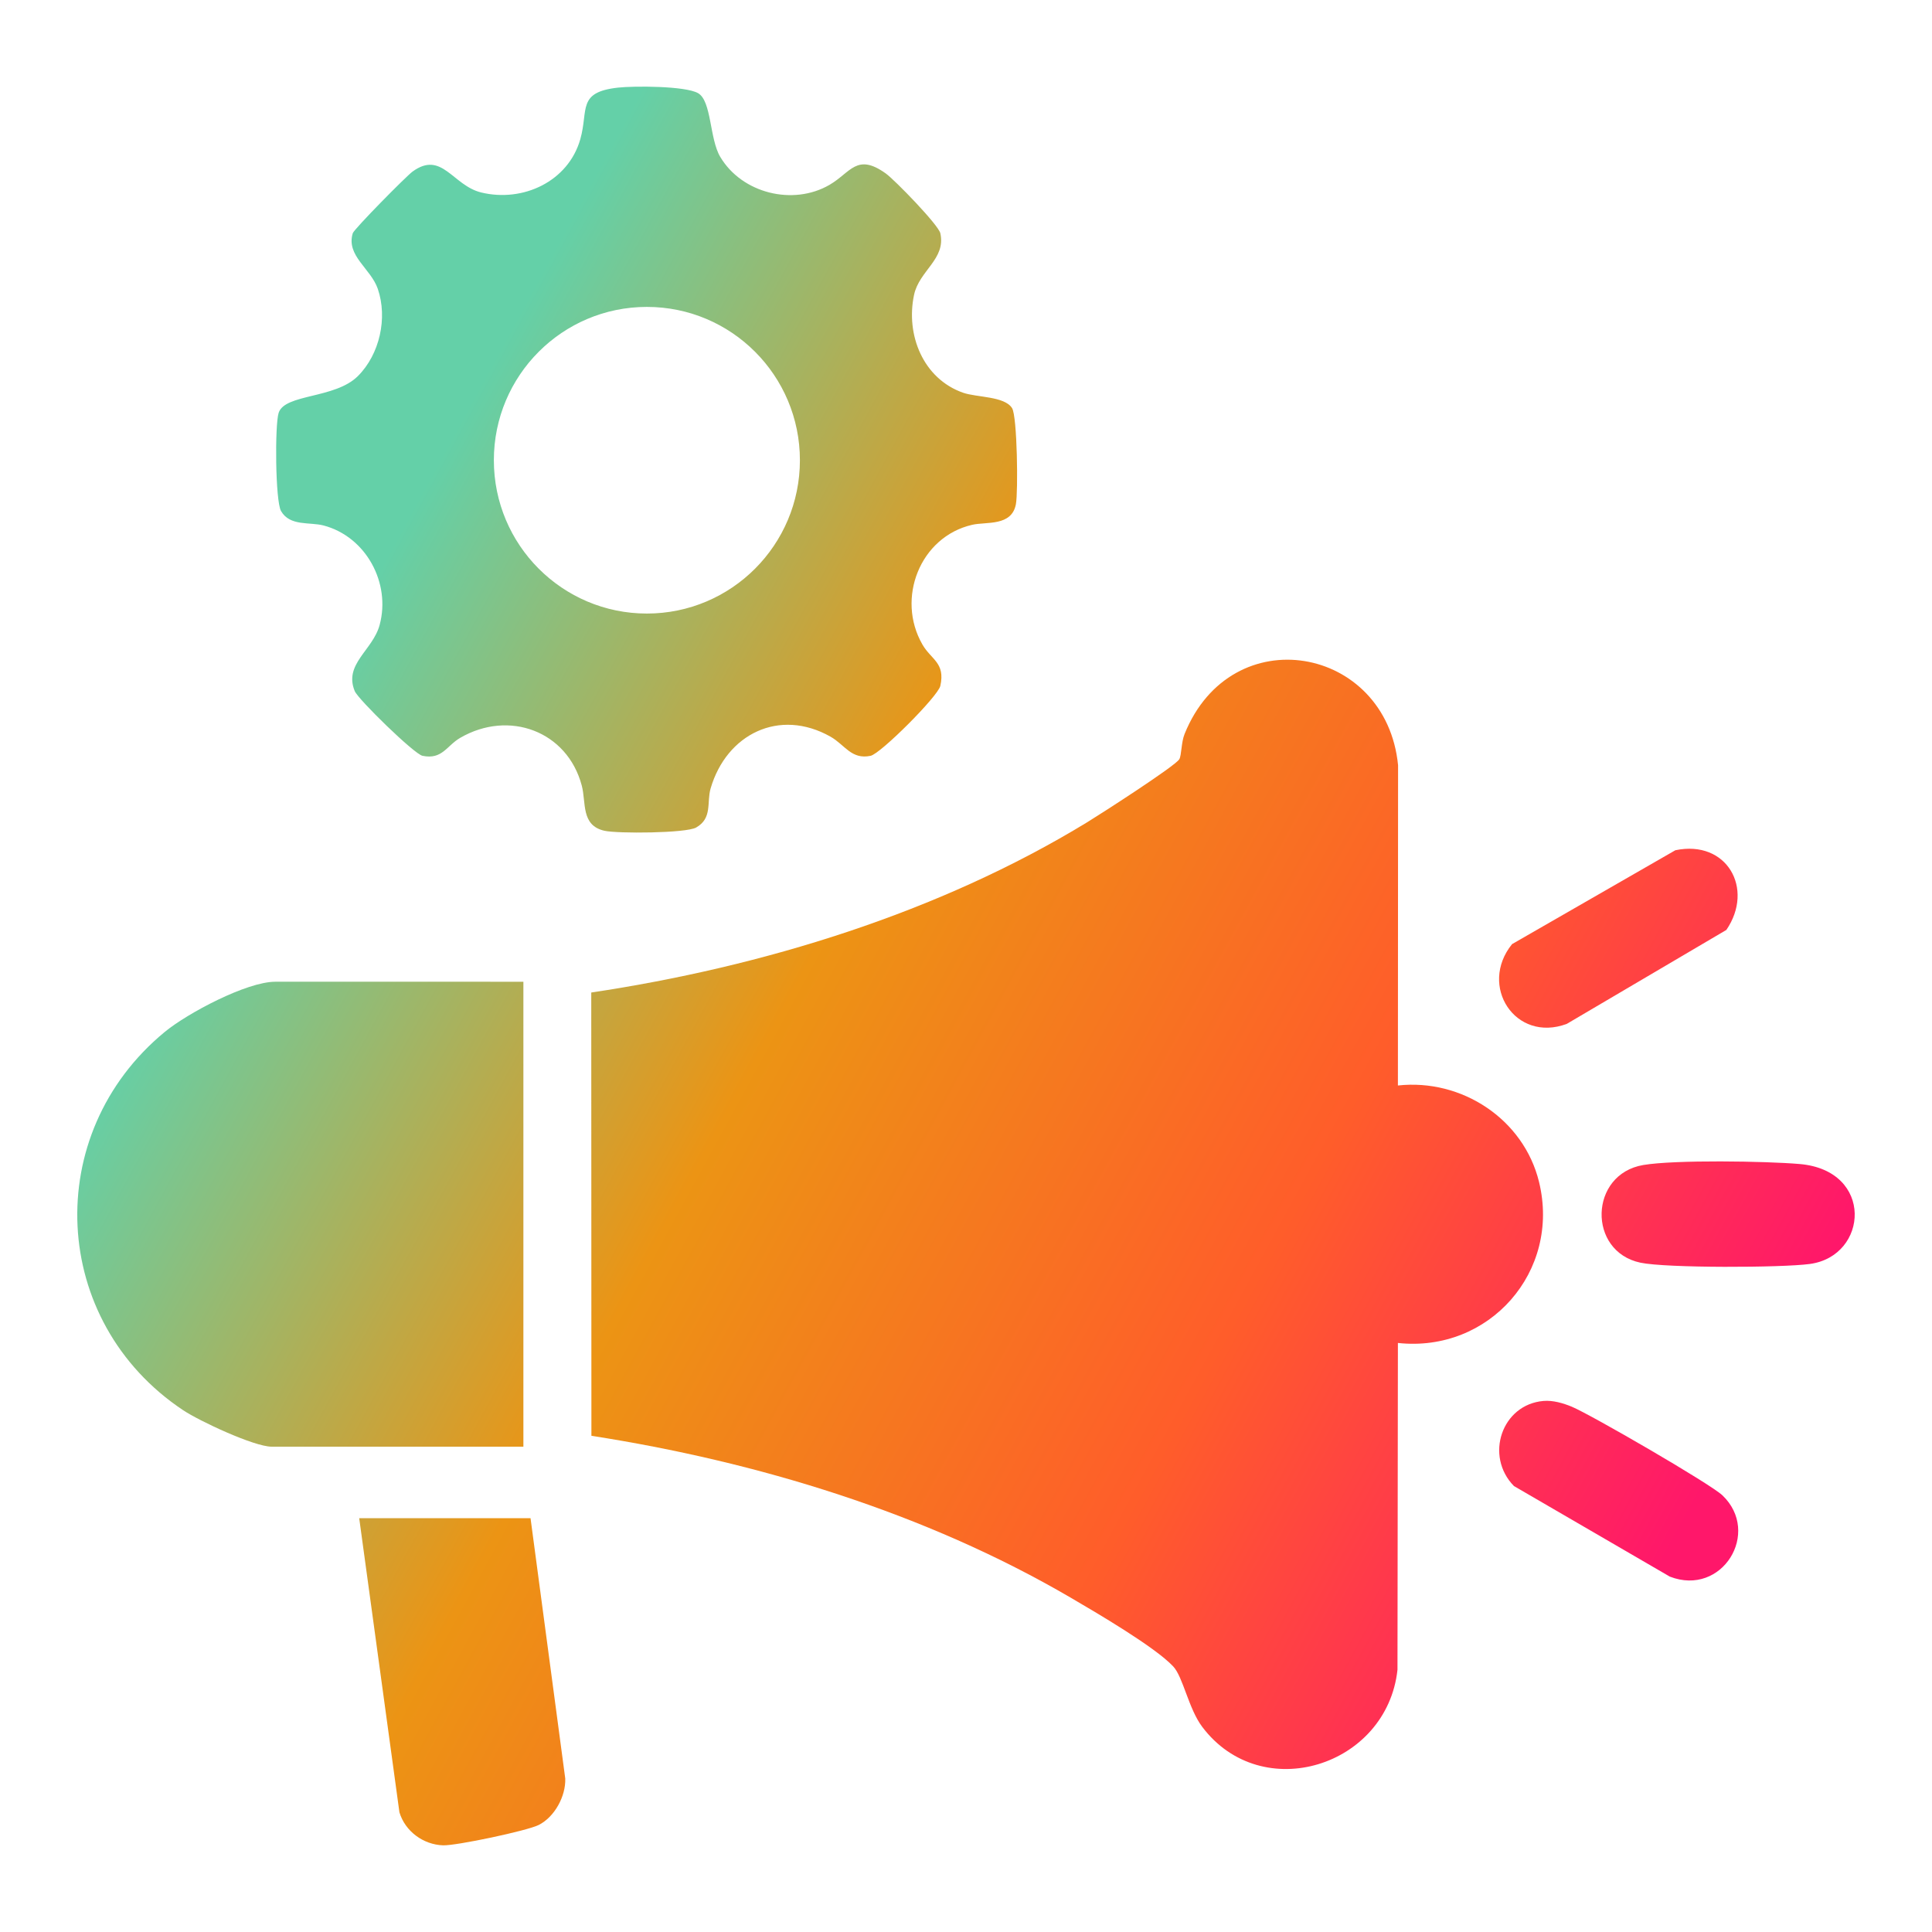
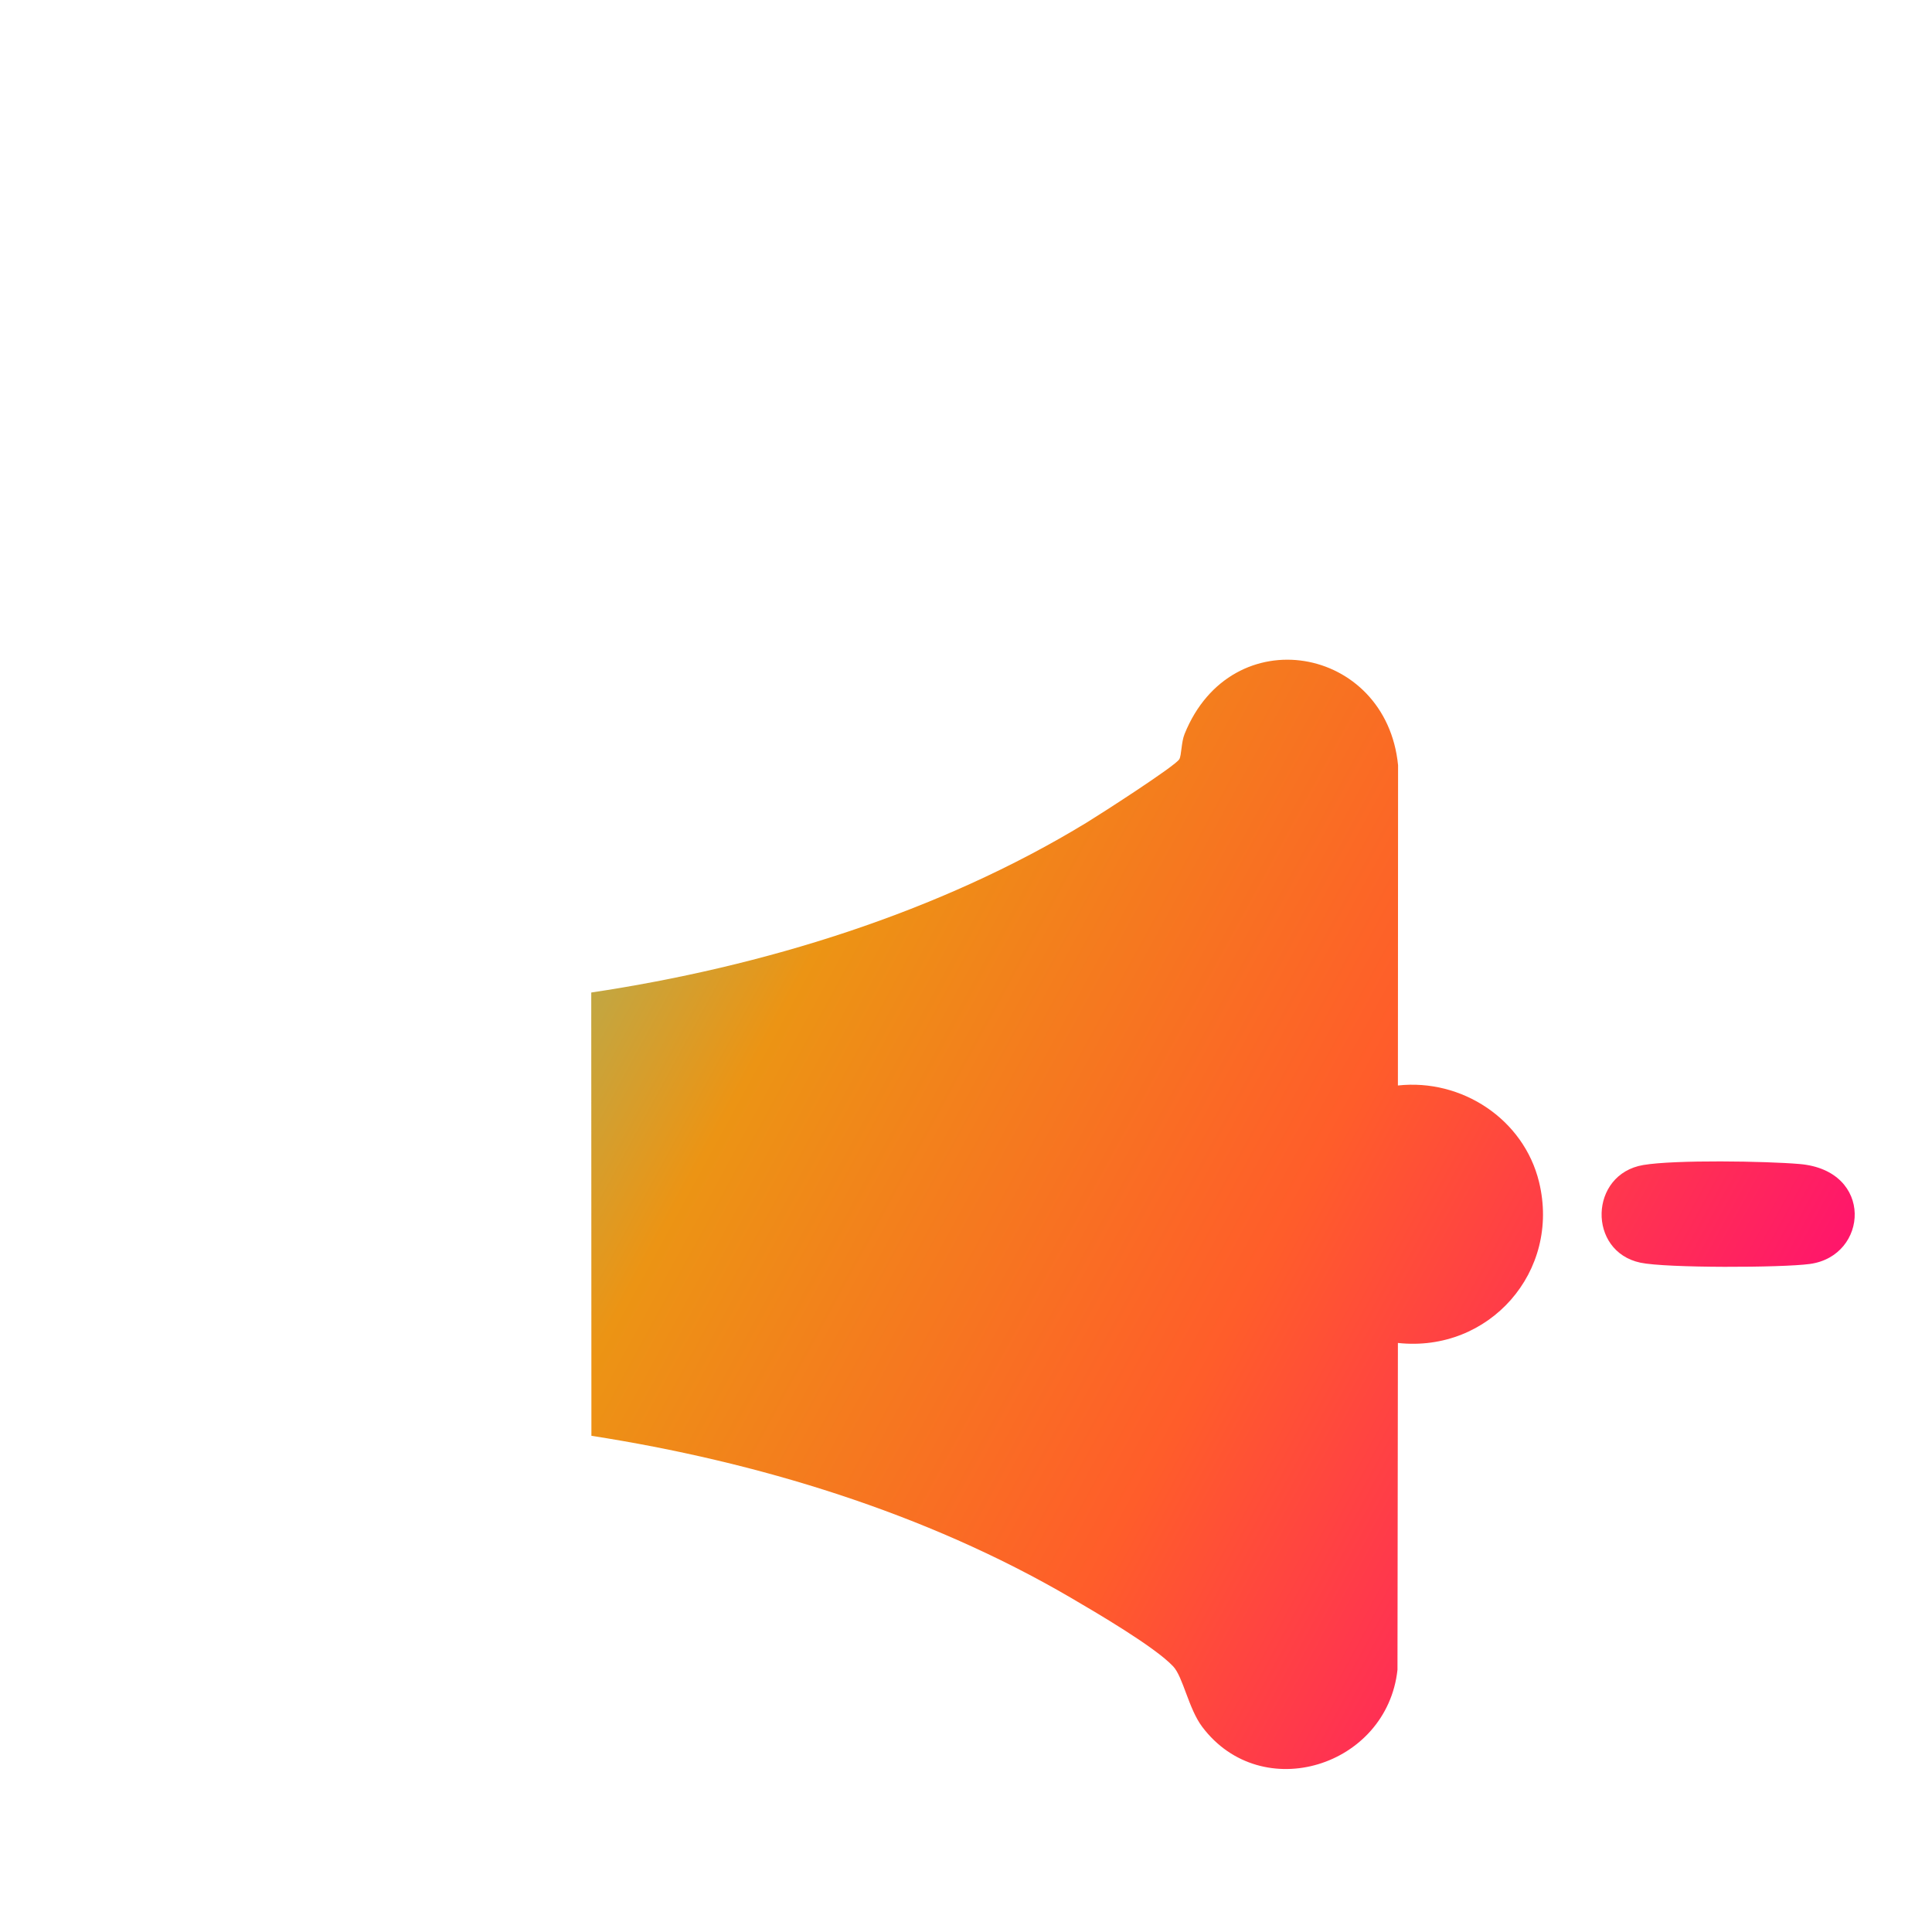
<svg xmlns="http://www.w3.org/2000/svg" version="1.1" id="Layer_1" x="0px" y="0px" viewBox="0 0 150 150" style="enable-background:new 0 0 150 150;" xml:space="preserve">
  <g>
    <g>
      <linearGradient id="SVGID_1_" gradientUnits="userSpaceOnUse" x1="8.526" y1="82.559" x2="117.746" y2="142.167">
        <stop offset="0" style="stop-color:#64D0A8" />
        <stop offset="0.353" style="stop-color:#EC9414" />
        <stop offset="0.692" style="stop-color:#FF5D2A" />
        <stop offset="1" style="stop-color:#FF176A" />
      </linearGradient>
-       <path style="fill:url(#SVGID_1_);" d="M40.636,76.223v36.098H21.098c-1.365,0-5.614-1.99-6.876-2.83    c-10.355-6.892-11.039-21.459-1.43-29.373c1.763-1.452,6.36-3.896,8.583-3.896H40.636z" />
      <g>
        <linearGradient id="SVGID_00000125583586234597098120000005252309296669067185_" gradientUnits="userSpaceOnUse" x1="37.779" y1="28.958" x2="146.999" y2="88.566">
          <stop offset="0" style="stop-color:#64D0A8" />
          <stop offset="0.353" style="stop-color:#EC9414" />
          <stop offset="0.692" style="stop-color:#FF5D2A" />
          <stop offset="1" style="stop-color:#FF176A" />
        </linearGradient>
-         <path style="fill:url(#SVGID_00000125583586234597098120000005252309296669067185_);" d="M27.789,29.197     c1.693-1.691,2.316-4.507,1.545-6.766c-0.541-1.587-2.474-2.567-1.947-4.321c0.096-0.32,4.147-4.428,4.646-4.791     c2.28-1.658,3.109,1.087,5.329,1.625c3.247,0.788,6.76-0.859,7.691-4.131c0.651-2.287-0.271-3.655,2.926-4.01     c1.243-0.138,5.236-0.137,6.222,0.432c1.053,0.608,0.88,3.533,1.718,4.943c1.686,2.838,5.646,3.812,8.471,2.181     c1.659-0.958,2.117-2.514,4.379-0.893c0.699,0.501,4.094,3.995,4.239,4.645c0.446,2.005-1.639,2.893-2.041,4.781     c-0.661,3.112,0.709,6.515,3.809,7.6c1.059,0.371,3.206,0.26,3.799,1.191c0.407,0.639,0.48,6.499,0.299,7.462     c-0.326,1.735-2.283,1.346-3.392,1.6c-4.055,0.93-5.923,5.723-3.865,9.295c0.684,1.188,1.789,1.407,1.39,3.212     c-0.177,0.803-4.633,5.265-5.415,5.429c-1.497,0.313-1.996-0.857-3.114-1.488c-3.974-2.243-8.075-0.198-9.306,4.021     c-0.315,1.081,0.156,2.313-1.127,3.036c-0.784,0.442-6.096,0.479-7.115,0.25c-1.841-0.413-1.409-2.185-1.762-3.511     c-1.126-4.235-5.656-5.898-9.437-3.704c-1.061,0.616-1.395,1.714-2.93,1.394c-0.641-0.134-4.991-4.376-5.258-5.02     c-0.87-2.1,1.4-3.165,1.933-5.14c0.88-3.262-1.063-6.849-4.345-7.719c-1.088-0.288-2.622,0.077-3.312-1.125     c-0.445-0.775-0.486-6.689-0.185-7.622C22.118,30.562,26.01,30.974,27.789,29.197z M62.105,35.732     c0-6.575-5.319-11.904-11.881-11.904s-11.881,5.33-11.881,11.904s5.319,11.904,11.881,11.904S62.105,42.306,62.105,35.732z" />
        <linearGradient id="SVGID_00000091713226897267317980000007293173892900485267_" gradientUnits="userSpaceOnUse" x1="-5.041" y1="107.418" x2="104.178" y2="167.026">
          <stop offset="0" style="stop-color:#64D0A8" />
          <stop offset="0.353" style="stop-color:#EC9414" />
          <stop offset="0.692" style="stop-color:#FF5D2A" />
          <stop offset="1" style="stop-color:#FF176A" />
        </linearGradient>
-         <path style="fill:url(#SVGID_00000091713226897267317980000007293173892900485267_);" d="M41.191,117.875l2.695,20.209     c0.05,1.373-0.827,2.987-2.064,3.608c-0.901,0.452-6.407,1.615-7.425,1.579c-1.532-0.053-2.94-1.084-3.386-2.564l-3.122-22.833     H41.191z" />
      </g>
    </g>
    <g>
      <linearGradient id="SVGID_00000077307013814614261940000000249598119062262957_" gradientUnits="userSpaceOnUse" x1="24.065" y1="54.088" x2="133.284" y2="113.695">
        <stop offset="0" style="stop-color:#64D0A8" />
        <stop offset="0.353" style="stop-color:#EC9414" />
        <stop offset="0.692" style="stop-color:#FF5D2A" />
        <stop offset="1" style="stop-color:#FF176A" />
      </linearGradient>
      <path style="fill:url(#SVGID_00000077307013814614261940000000249598119062262957_);" d="M108.533,84.277    c4.953-0.545,9.767,2.612,10.957,7.487c1.7,6.96-3.869,13.272-10.957,12.503l-0.033,25.374c-0.813,7.505-10.541,10.568-15.16,4.43    c-1.064-1.414-1.482-3.864-2.25-4.688c-1.409-1.511-6.01-4.2-7.968-5.344c-11.278-6.587-24.324-10.557-37.205-12.564    l-0.012-34.416c13.307-1.995,26.981-6.19,38.496-13.215c0.992-0.605,6.868-4.379,7.162-4.901c0.176-0.312,0.144-1.306,0.407-1.956    c3.649-9.041,15.666-6.862,16.576,2.428L108.533,84.277z" />
      <linearGradient id="SVGID_00000062175460799117501860000017064457577534246529_" gradientUnits="userSpaceOnUse" x1="39.498" y1="25.809" x2="148.718" y2="85.416">
        <stop offset="0" style="stop-color:#64D0A8" />
        <stop offset="0.353" style="stop-color:#EC9414" />
        <stop offset="0.692" style="stop-color:#FF5D2A" />
        <stop offset="1" style="stop-color:#FF176A" />
      </linearGradient>
-       <path style="fill:url(#SVGID_00000062175460799117501860000017064457577534246529_);" d="M130.074,66.013    c4-0.835,6.151,2.979,3.96,6.187l-12.393,7.296c-3.995,1.484-6.867-2.954-4.245-6.195L130.074,66.013z" />
      <linearGradient id="SVGID_00000138547897271480022390000017645458072324778679_" gradientUnits="userSpaceOnUse" x1="21.478" y1="58.828" x2="130.697" y2="118.436">
        <stop offset="0" style="stop-color:#64D0A8" />
        <stop offset="0.353" style="stop-color:#EC9414" />
        <stop offset="0.692" style="stop-color:#FF5D2A" />
        <stop offset="1" style="stop-color:#FF176A" />
      </linearGradient>
-       <path style="fill:url(#SVGID_00000138547897271480022390000017645458072324778679_);" d="M119.838,108.769    c0.727-0.062,1.526,0.17,2.19,0.445c1.448,0.6,10.755,5.983,11.699,6.882c3.034,2.891-0.02,7.892-4.083,6.312l-12.103-7.033    C115.253,113.038,116.592,109.044,119.838,108.769z" />
      <linearGradient id="SVGID_00000158750262875943906320000014549997339600296370_" gradientUnits="userSpaceOnUse" x1="32.404" y1="38.808" x2="141.623" y2="98.416">
        <stop offset="0" style="stop-color:#64D0A8" />
        <stop offset="0.353" style="stop-color:#EC9414" />
        <stop offset="0.692" style="stop-color:#FF5D2A" />
        <stop offset="1" style="stop-color:#FF176A" />
      </linearGradient>
      <path style="fill:url(#SVGID_00000158750262875943906320000014549997339600296370_);" d="M127.585,90.451    c2.458-0.415,9.5-0.303,12.137-0.077c5.794,0.498,5.346,7.141,0.797,7.76c-2.18,0.297-11.135,0.327-13.155-0.099    C123.239,97.166,123.375,91.161,127.585,90.451z" />
    </g>
  </g>
</svg>